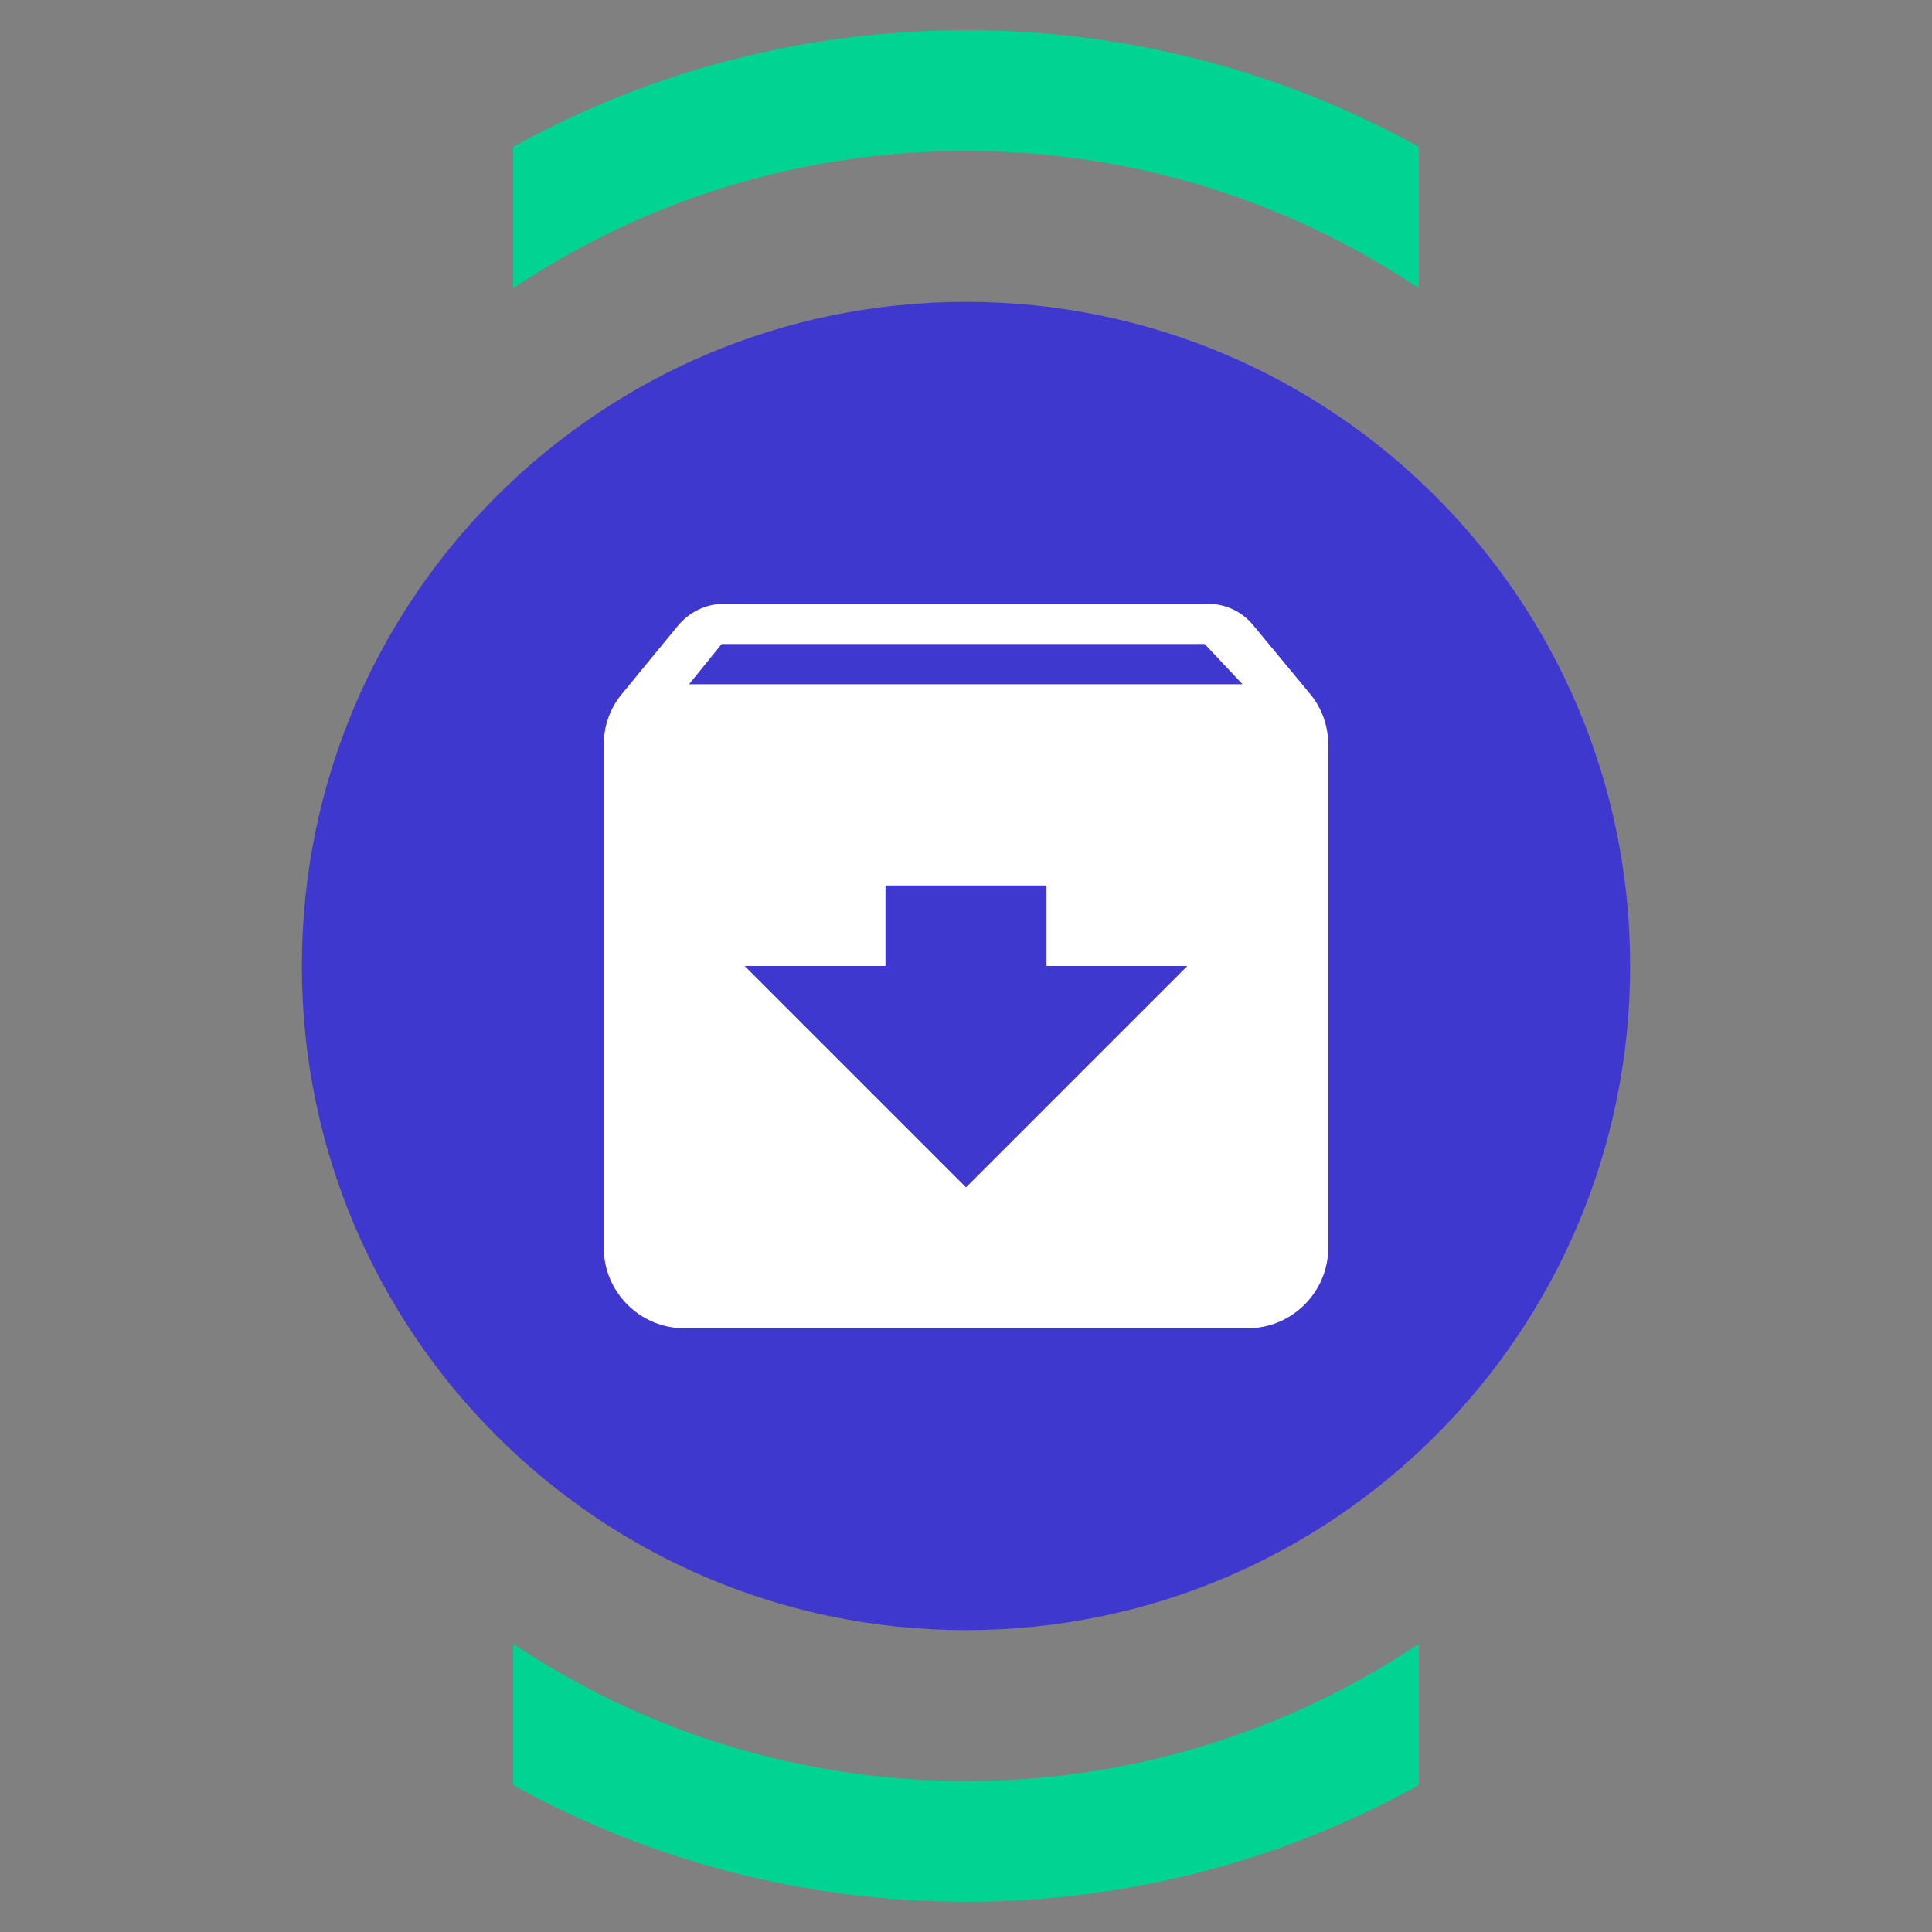
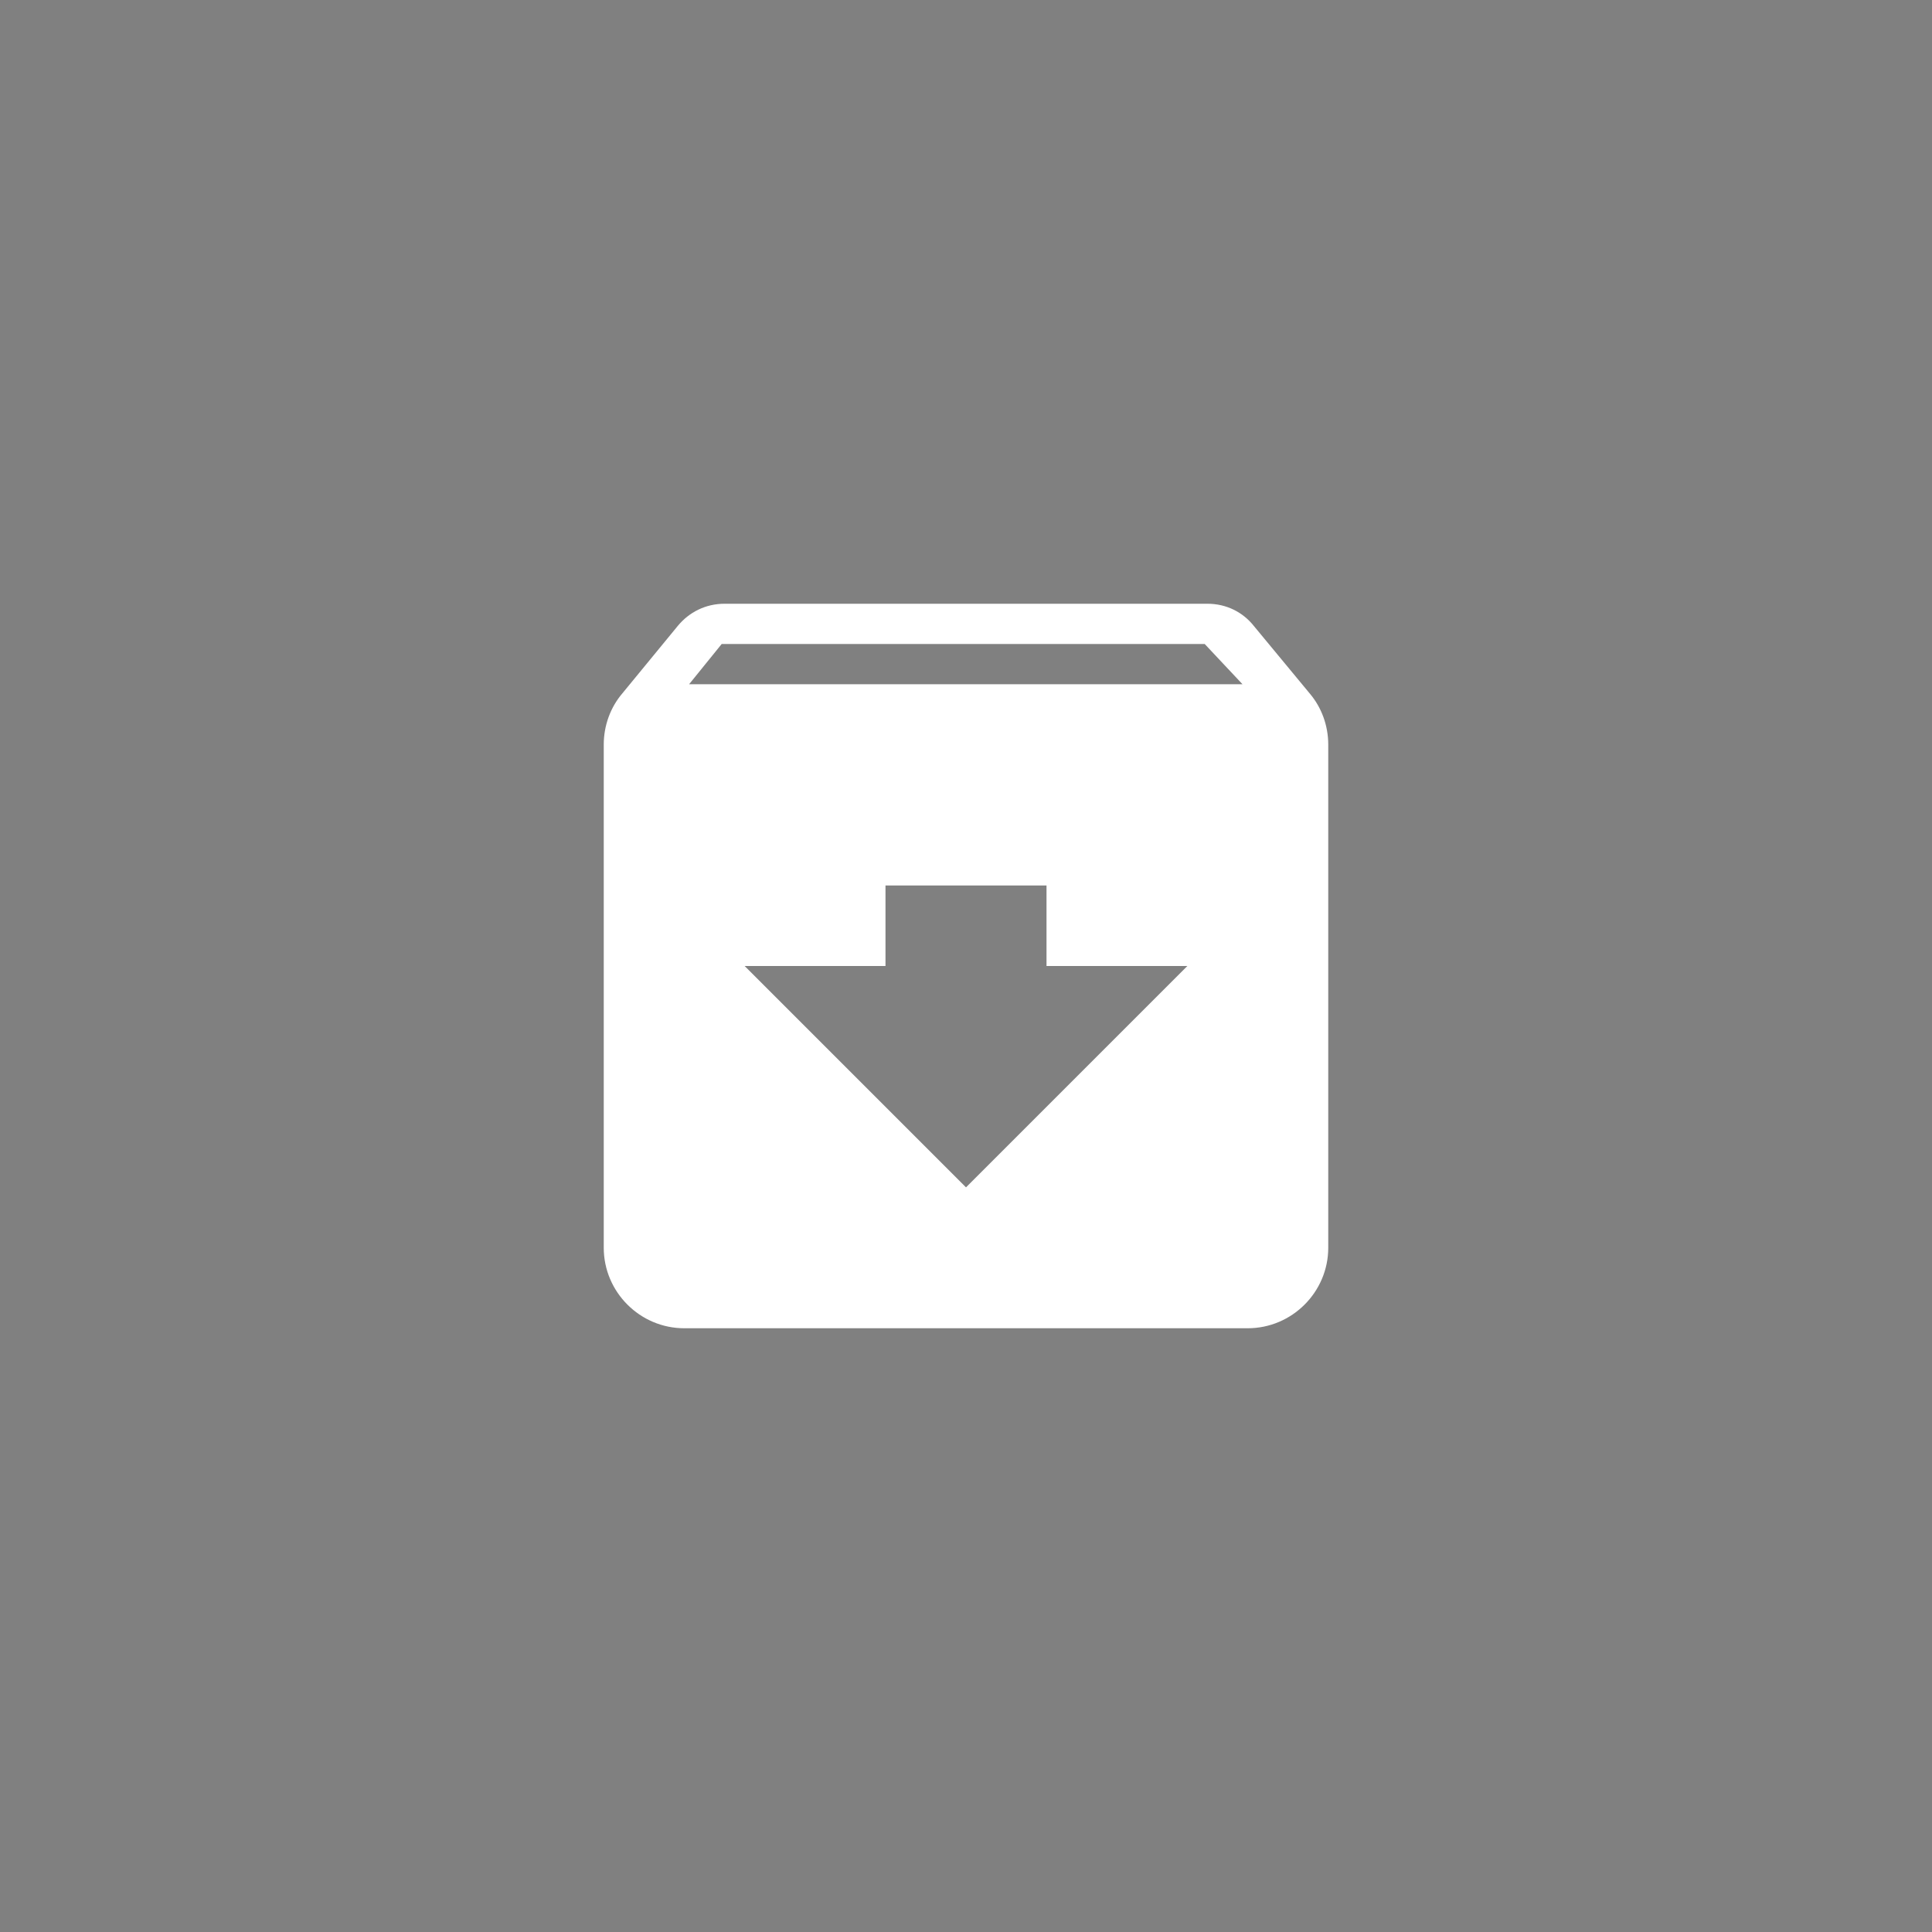
<svg xmlns="http://www.w3.org/2000/svg" width="64" height="64" viewBox="0 0 64 64" fill="none">
  <rect x="0" y="0" width="64" height="64" fill="#808080" stroke="none" />
-   <path d="M10 32C10 44.15 19.85 54 32 54C44.15 54 54 44.15 54 32C54 19.85 44.15 10 32 10C19.85 10 10 19.85 10 32Z" fill="#3F38CE" />
-   <path fill-rule="evenodd" clip-rule="evenodd" d="M17 9.547C21.29 6.675 26.45 5 32 5C37.55 5 42.71 6.675 47 9.547L47 4.864C42.555 2.402 37.441 1 32 1C26.559 1 21.445 2.402 17 4.864L17 9.547ZM17 59.136C21.445 61.598 26.559 63 32 63C37.441 63 42.555 61.598 47 59.136L47 54.453C42.71 57.325 37.55 59 32 59C26.45 59 21.29 57.325 17 54.453L17 59.136Z" fill="#00D392" />
  <path fill-rule="evenodd" clip-rule="evenodd" d="M43.387 22.973L41.533 20.733C41.173 20.28 40.627 20 40 20H24C23.373 20 22.827 20.28 22.453 20.733L20.613 22.973C20.227 23.427 20 24.027 20 24.667V41.333C20 42.8 21.2 44 22.667 44H41.333C42.8 44 44 42.8 44 41.333V24.667C44 24.027 43.773 23.427 43.387 22.973ZM32 39.333L24.667 32H29.333V29.333H34.667V32H39.333L32 39.333ZM23.907 21.333L22.827 22.667H41.16L39.907 21.333H23.907Z" fill="white" />
</svg>